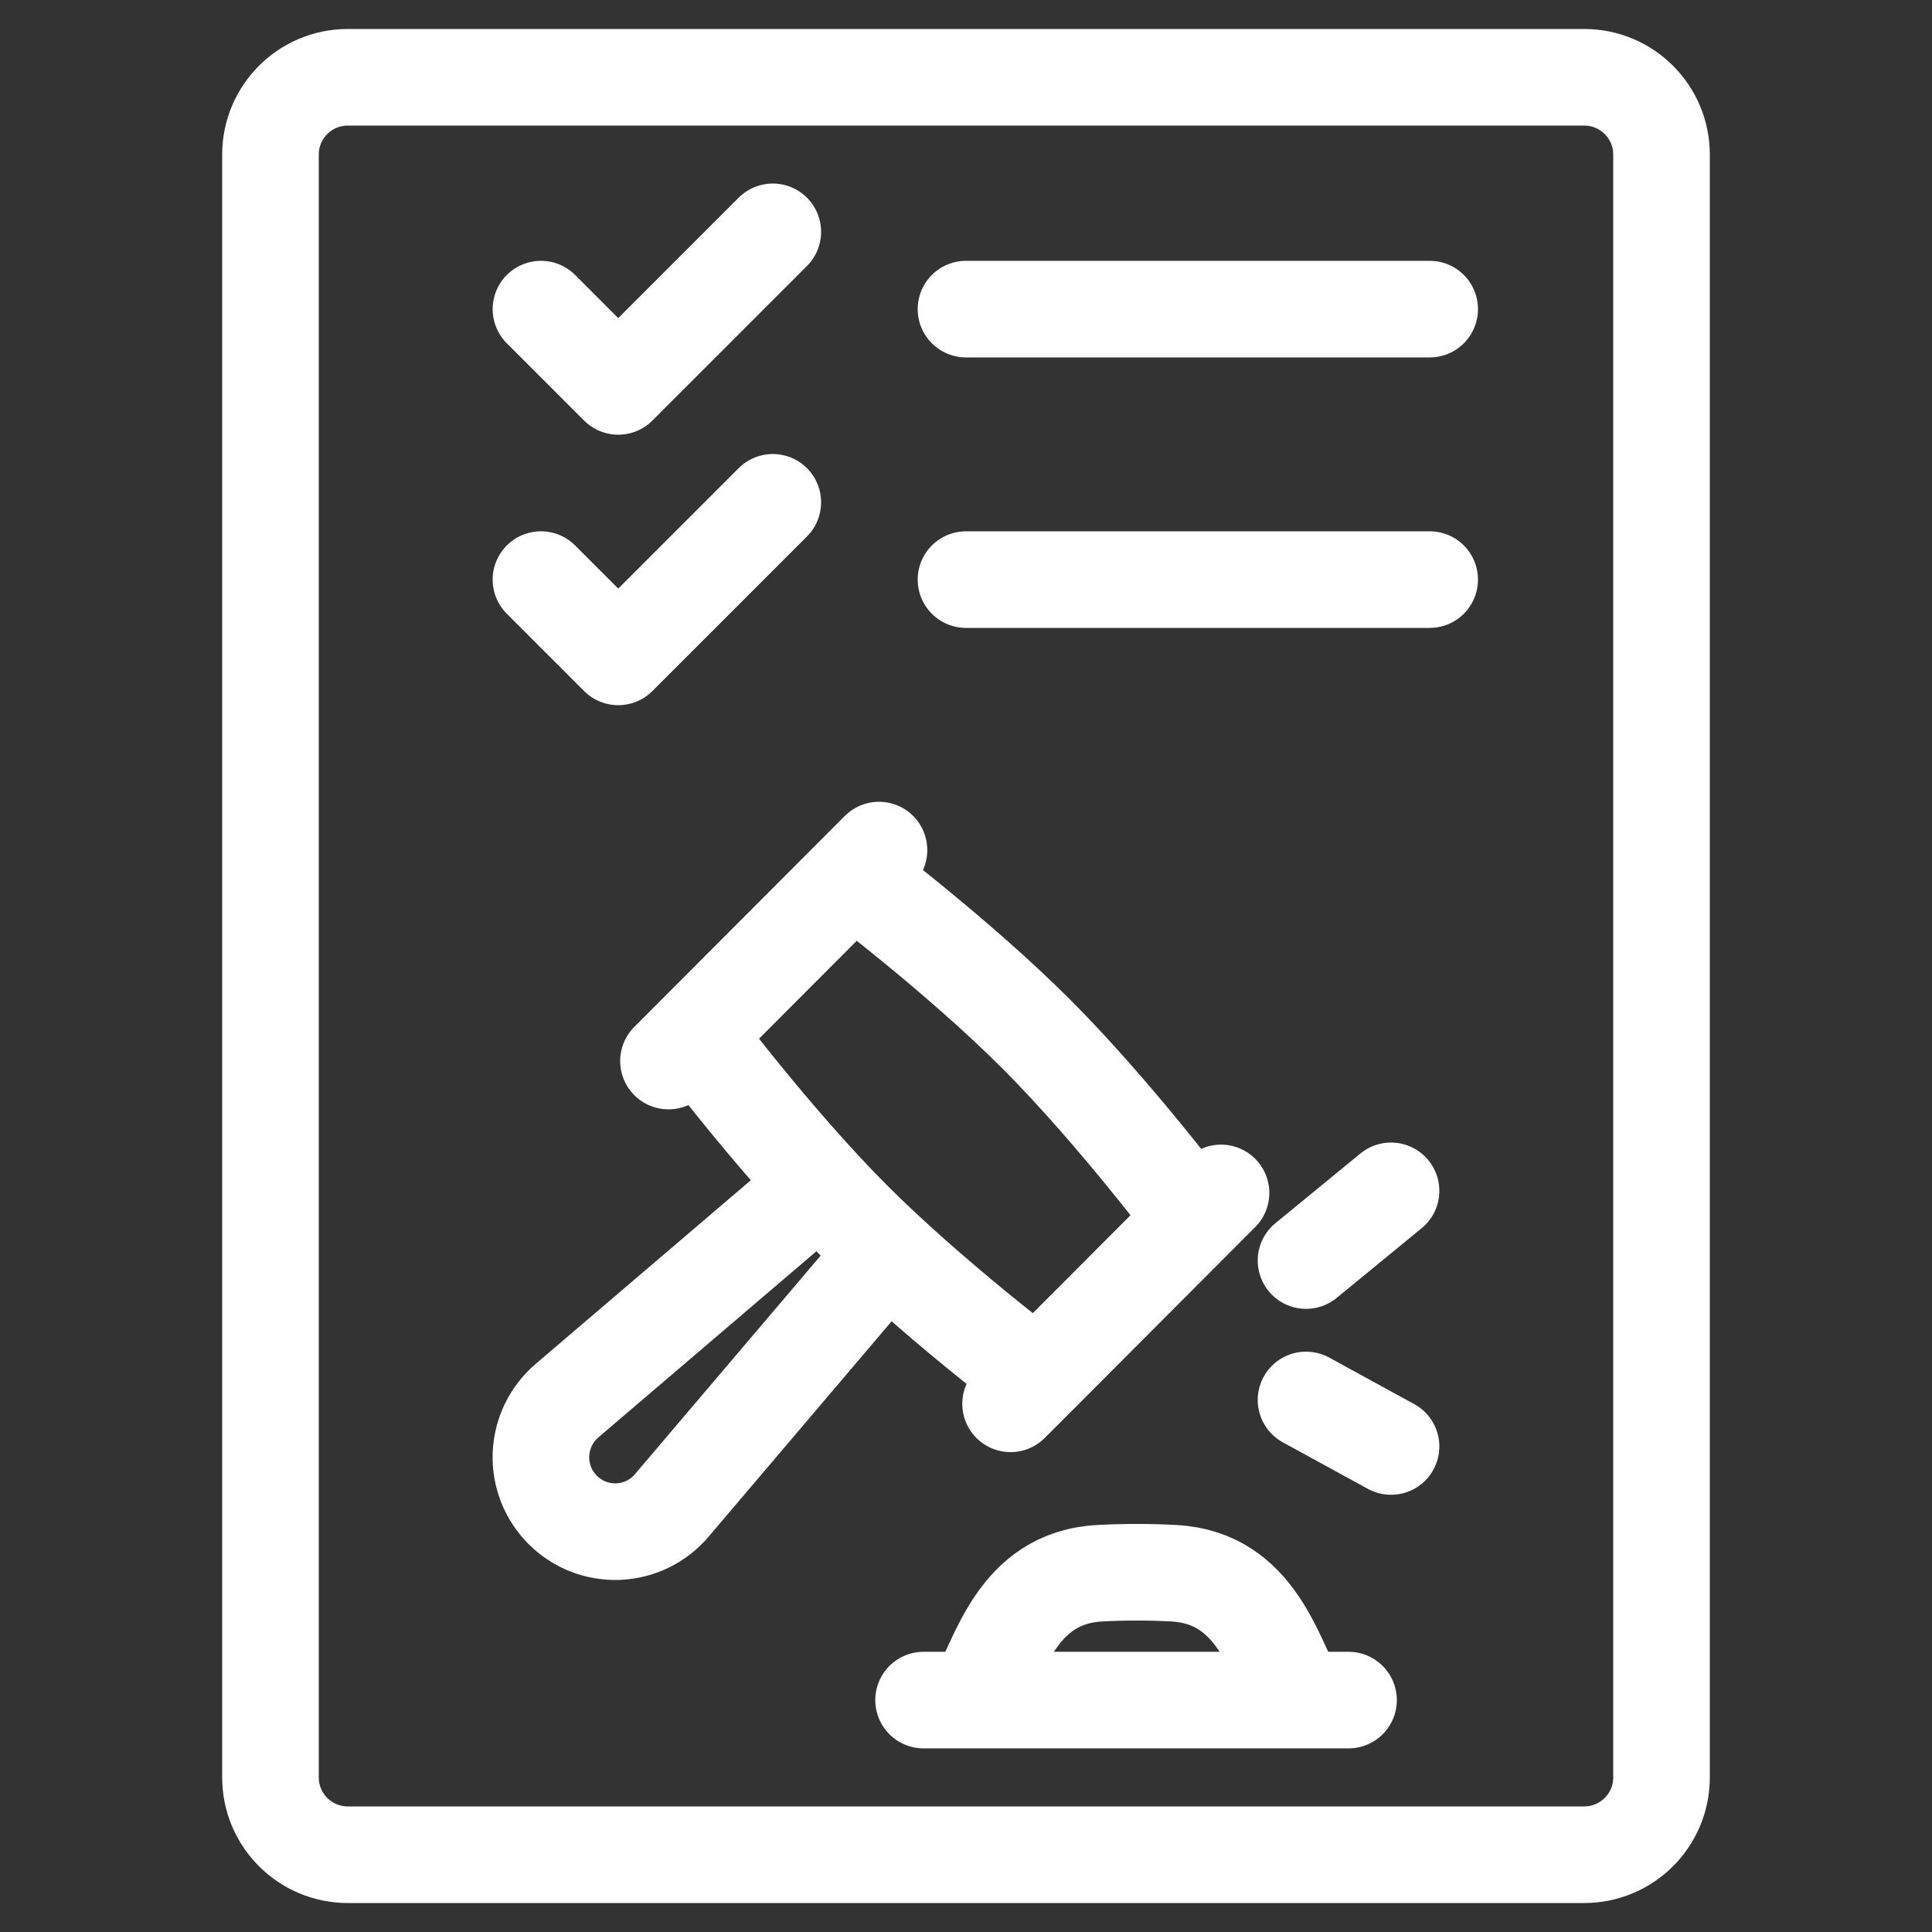
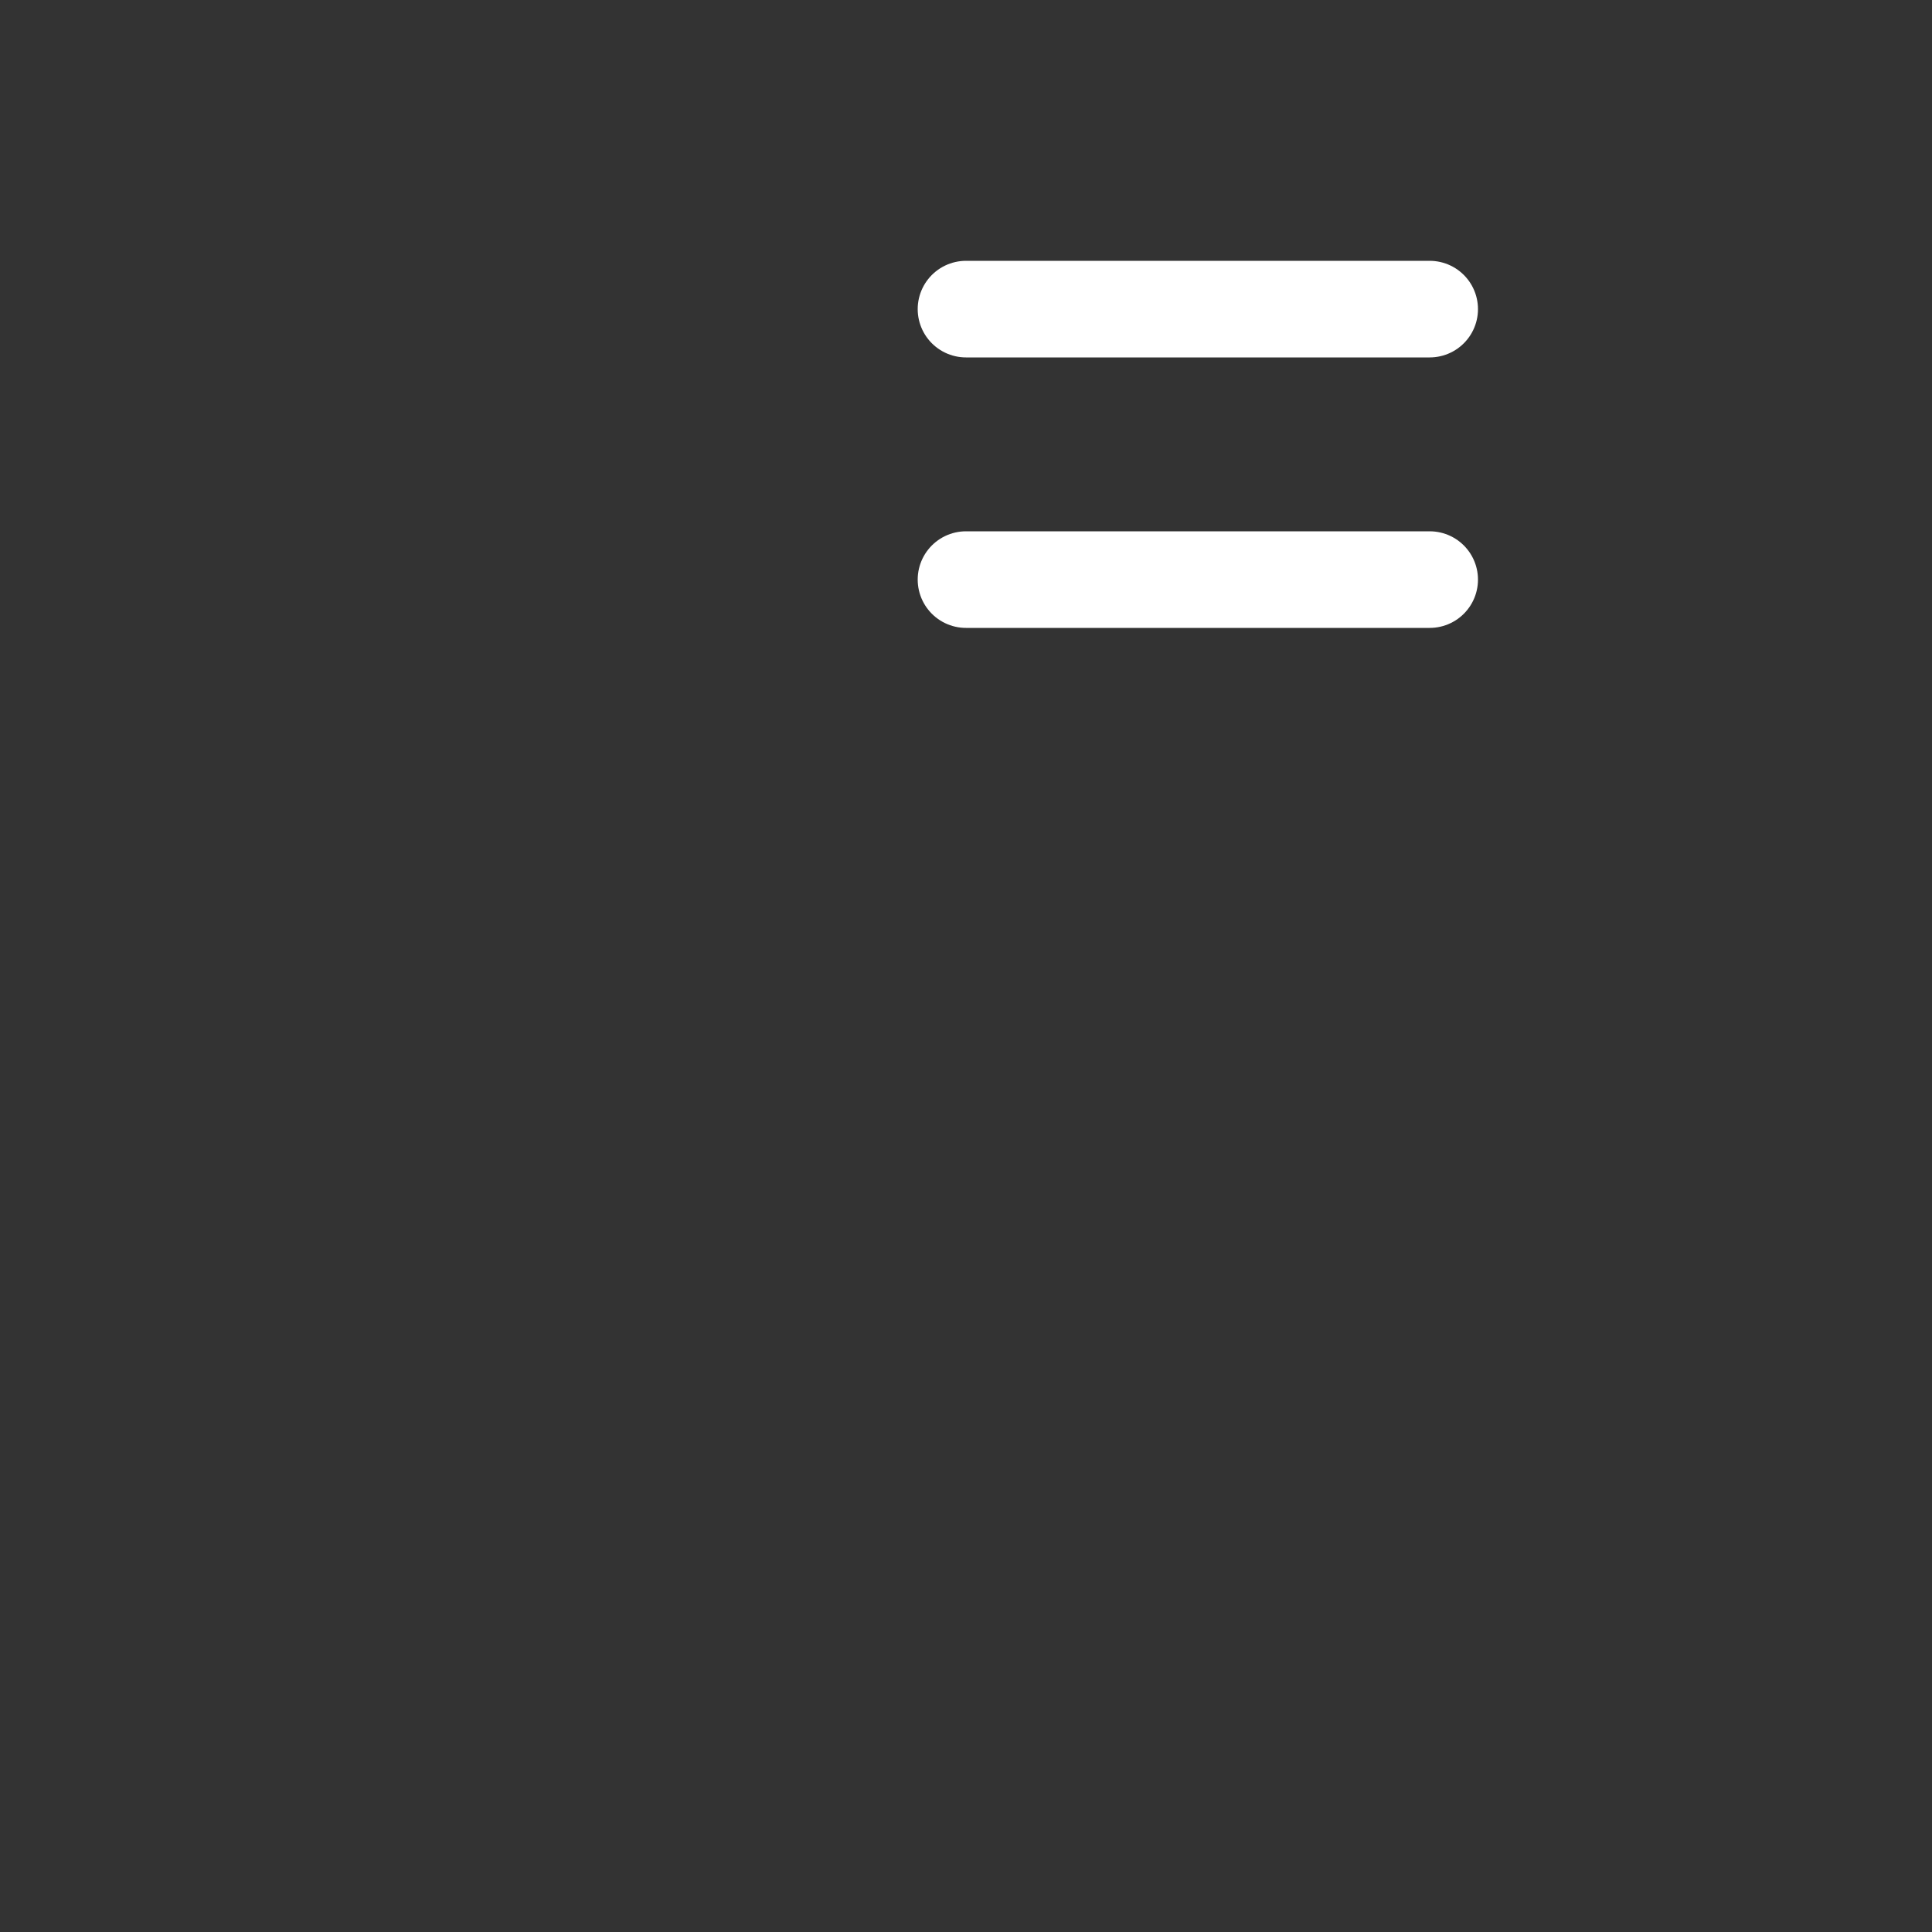
<svg xmlns="http://www.w3.org/2000/svg" width="26" height="26" viewBox="0 0 26 26" fill="none">
  <rect x="0" y="0" width="26" height="26" fill="#333333" stroke="none" />
-   <path d="M22.36 23.92V14.407V2.08C22.36 1.506 21.894 1.04 21.32 1.04H4.68C4.106 1.04 3.64 1.506 3.64 2.08V23.92C3.64 24.494 4.106 24.96 4.68 24.96H21.32C21.894 24.96 22.36 24.494 22.36 23.92Z" stroke="white" stroke-width="1.3" stroke-linecap="round" />
  <path d="M13 4.16H19.24" stroke="white" stroke-width="1.3" stroke-linecap="round" />
  <path d="M13 7.8H19.24" stroke="white" stroke-width="1.3" stroke-linecap="round" />
-   <path d="M11.856 16.946L9.039 20.261C8.95 20.366 8.84 20.451 8.716 20.512C8.592 20.572 8.456 20.606 8.318 20.612C8.181 20.617 8.043 20.594 7.915 20.544C7.786 20.493 7.67 20.417 7.572 20.319C7.475 20.221 7.398 20.105 7.348 19.976C7.298 19.847 7.274 19.709 7.28 19.571C7.286 19.433 7.32 19.298 7.38 19.173C7.441 19.049 7.526 18.939 7.631 18.849L10.938 16.026M16.432 16.054L13.6 18.892M11.829 11.44L8.996 14.279M17.576 16.964L18.72 16.026M17.576 18.84L18.72 19.466M12.429 22.879H18.148M13.13 22.879C13.445 22.314 13.681 21.233 14.797 21.172C15.129 21.154 15.466 21.154 15.798 21.172C16.914 21.233 17.151 22.314 17.467 22.879M11.475 11.795L9.351 13.924C9.351 13.924 10.413 15.344 11.475 16.408C12.538 17.473 13.954 18.538 13.954 18.538L16.078 16.408C16.078 16.408 15.016 14.989 13.954 13.924C12.892 12.86 11.475 11.795 11.475 11.795Z" stroke="white" stroke-width="1.3" stroke-linecap="round" stroke-linejoin="round" />
-   <path d="M10.4 3.12L8.32 5.2L7.28 4.16" stroke="white" stroke-width="1.3" stroke-linecap="round" stroke-linejoin="round" />
-   <path d="M10.4 6.76L8.32 8.84L7.28 7.8" stroke="white" stroke-width="1.3" stroke-linecap="round" stroke-linejoin="round" />
</svg>